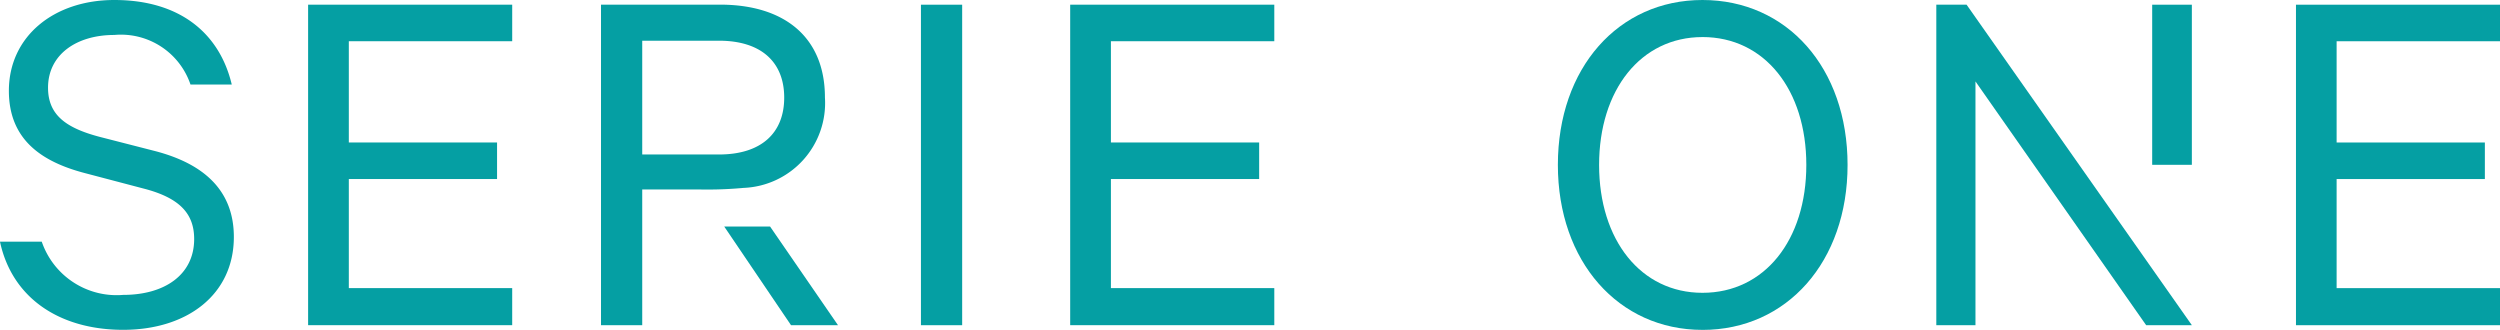
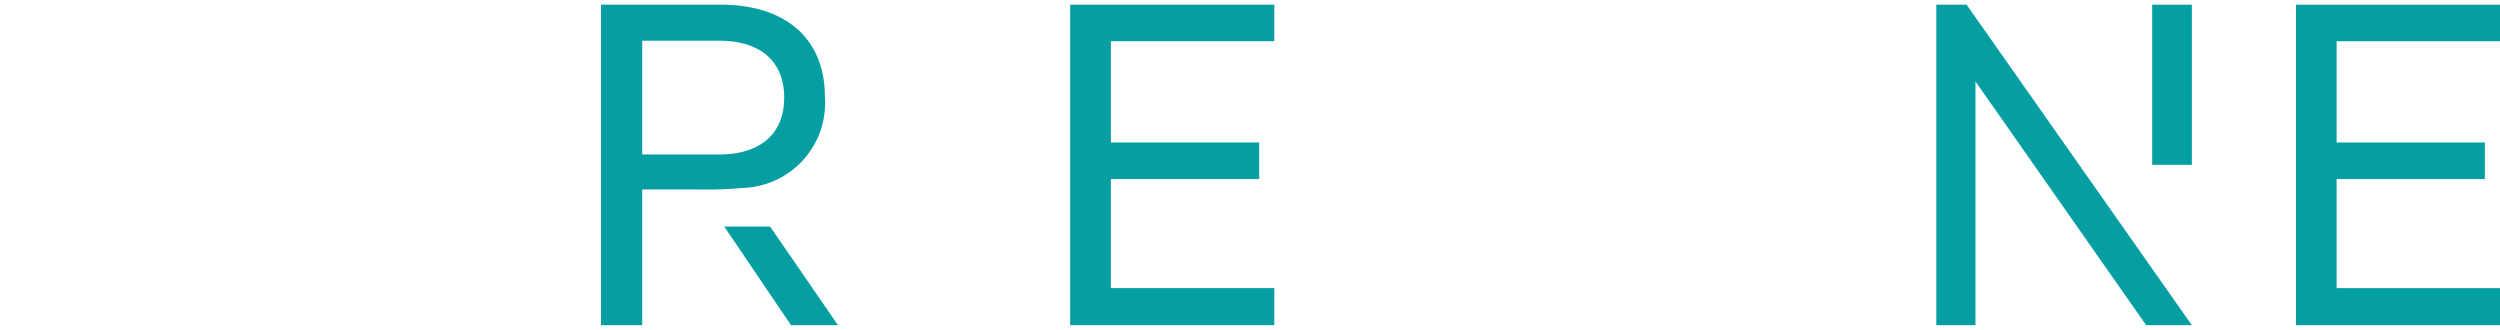
<svg xmlns="http://www.w3.org/2000/svg" id="Grupo_1947" data-name="Grupo 1947" width="124.492" height="16.427" viewBox="0 0 124.492 16.427">
  <defs>
    <clipPath id="clip-path">
      <rect id="Rectángulo_5293" data-name="Rectángulo 5293" width="65.667" height="16.427" transform="translate(0 0)" fill="#059fa3" />
    </clipPath>
    <clipPath id="clip-path-2">
      <rect id="Rectángulo_5315" data-name="Rectángulo 5315" width="46.915" height="16.427" fill="#059fa3" />
    </clipPath>
  </defs>
  <g id="Grupo_1024" data-name="Grupo 1024" transform="translate(0 0)">
    <g id="Grupo_1023" data-name="Grupo 1023" transform="translate(0 0)" clip-path="url(#clip-path)">
-       <path id="Trazado_4569" data-name="Trazado 4569" d="M2.08,12.034a3.94,3.94,0,0,0,4.055,2.651c2.08,0,3.535-1.014,3.535-2.781,0-1.248-.7-2.054-2.547-2.522L4.263,8.629C2.054,8.058.443,6.94.443,4.522.443,1.819,2.678,0,5.693,0c3.3,0,5.251,1.69,5.849,4.21H9.487A3.655,3.655,0,0,0,5.693,1.741c-1.9,0-3.3.988-3.3,2.625,0,1.352.884,2,2.547,2.443l2.73.7c2.547.649,3.976,2.027,3.976,4.289,0,2.885-2.339,4.626-5.51,4.626S.6,14.841,0,12.034Z" transform="translate(-0.001 0)" fill="#059fa3" />
-       <path id="Trazado_4570" data-name="Trazado 4570" d="M49.993.606v1.82H41.857V7.468h7.382v1.82H41.857v5.432h8.136v1.846H39.83V.606Z" transform="translate(-24.487 -0.373)" fill="#059fa3" />
-       <rect id="Rectángulo_5292" data-name="Rectángulo 5292" width="2.053" height="15.96" transform="translate(45.86 0.234)" fill="#059fa3" />
      <path id="Trazado_4571" data-name="Trazado 4571" d="M148.508.606v1.82h-8.136V7.468h7.382v1.82h-7.382v5.432h8.136v1.846H138.344V.606Z" transform="translate(-85.052 -0.373)" fill="#059fa3" />
      <path id="Trazado_4573" data-name="Trazado 4573" d="M95.9,29.279H93.617l3.327,4.914h2.339Z" transform="translate(-57.554 -18)" fill="#059fa3" />
      <path id="Trazado_4574" data-name="Trazado 4574" d="M84.376,9.763q.209-.014.412-.033a4.23,4.23,0,0,0,4.055-4.5c0-3.015-2.027-4.626-5.224-4.626H77.692V16.566h2.053V9.808h2.833c.573.011,1.173,0,1.8-.045M79.745,2.4h3.821c2.105,0,3.249,1.066,3.249,2.833s-1.144,2.833-3.249,2.833H79.745Z" transform="translate(-47.764 -0.373)" fill="#059fa3" />
    </g>
  </g>
  <g id="Grupo_1812" data-name="Grupo 1812" transform="translate(77.577 0)">
    <g id="Grupo_1812-2" data-name="Grupo 1812" transform="translate(0 0)" clip-path="url(#clip-path-2)">
-       <path id="Trazado_5401" data-name="Trazado 5401" d="M7.2,16.427c-4.185,0-7.2-3.405-7.2-8.214C0,3.379,3.015,0,7.2,0c4.211,0,7.226,3.379,7.226,8.214,0,4.808-3.015,8.214-7.226,8.214m0-14.582c-3.067,0-5.147,2.625-5.147,6.368S4.133,14.581,7.2,14.581c3.093,0,5.172-2.625,5.172-6.368S10.293,1.845,7.2,1.845" transform="translate(0 0)" fill="#059fa3" />
      <path id="Trazado_5402" data-name="Trazado 5402" d="M50.814,16.566V4.427l8.5,12.139h2.276L50.372.606H48.864v15.96Z" transform="translate(-30.019 -0.372)" fill="#059fa3" />
      <rect id="Rectángulo_5314" data-name="Rectángulo 5314" width="1.975" height="7.973" transform="translate(29.595 0.234)" fill="#059fa3" />
      <path id="Trazado_5403" data-name="Trazado 5403" d="M105.46.606v1.82H97.324V7.468h7.382v1.82H97.324V14.72h8.136v1.846H95.3V.606Z" transform="translate(-58.545 -0.372)" fill="#059fa3" />
    </g>
  </g>
</svg>